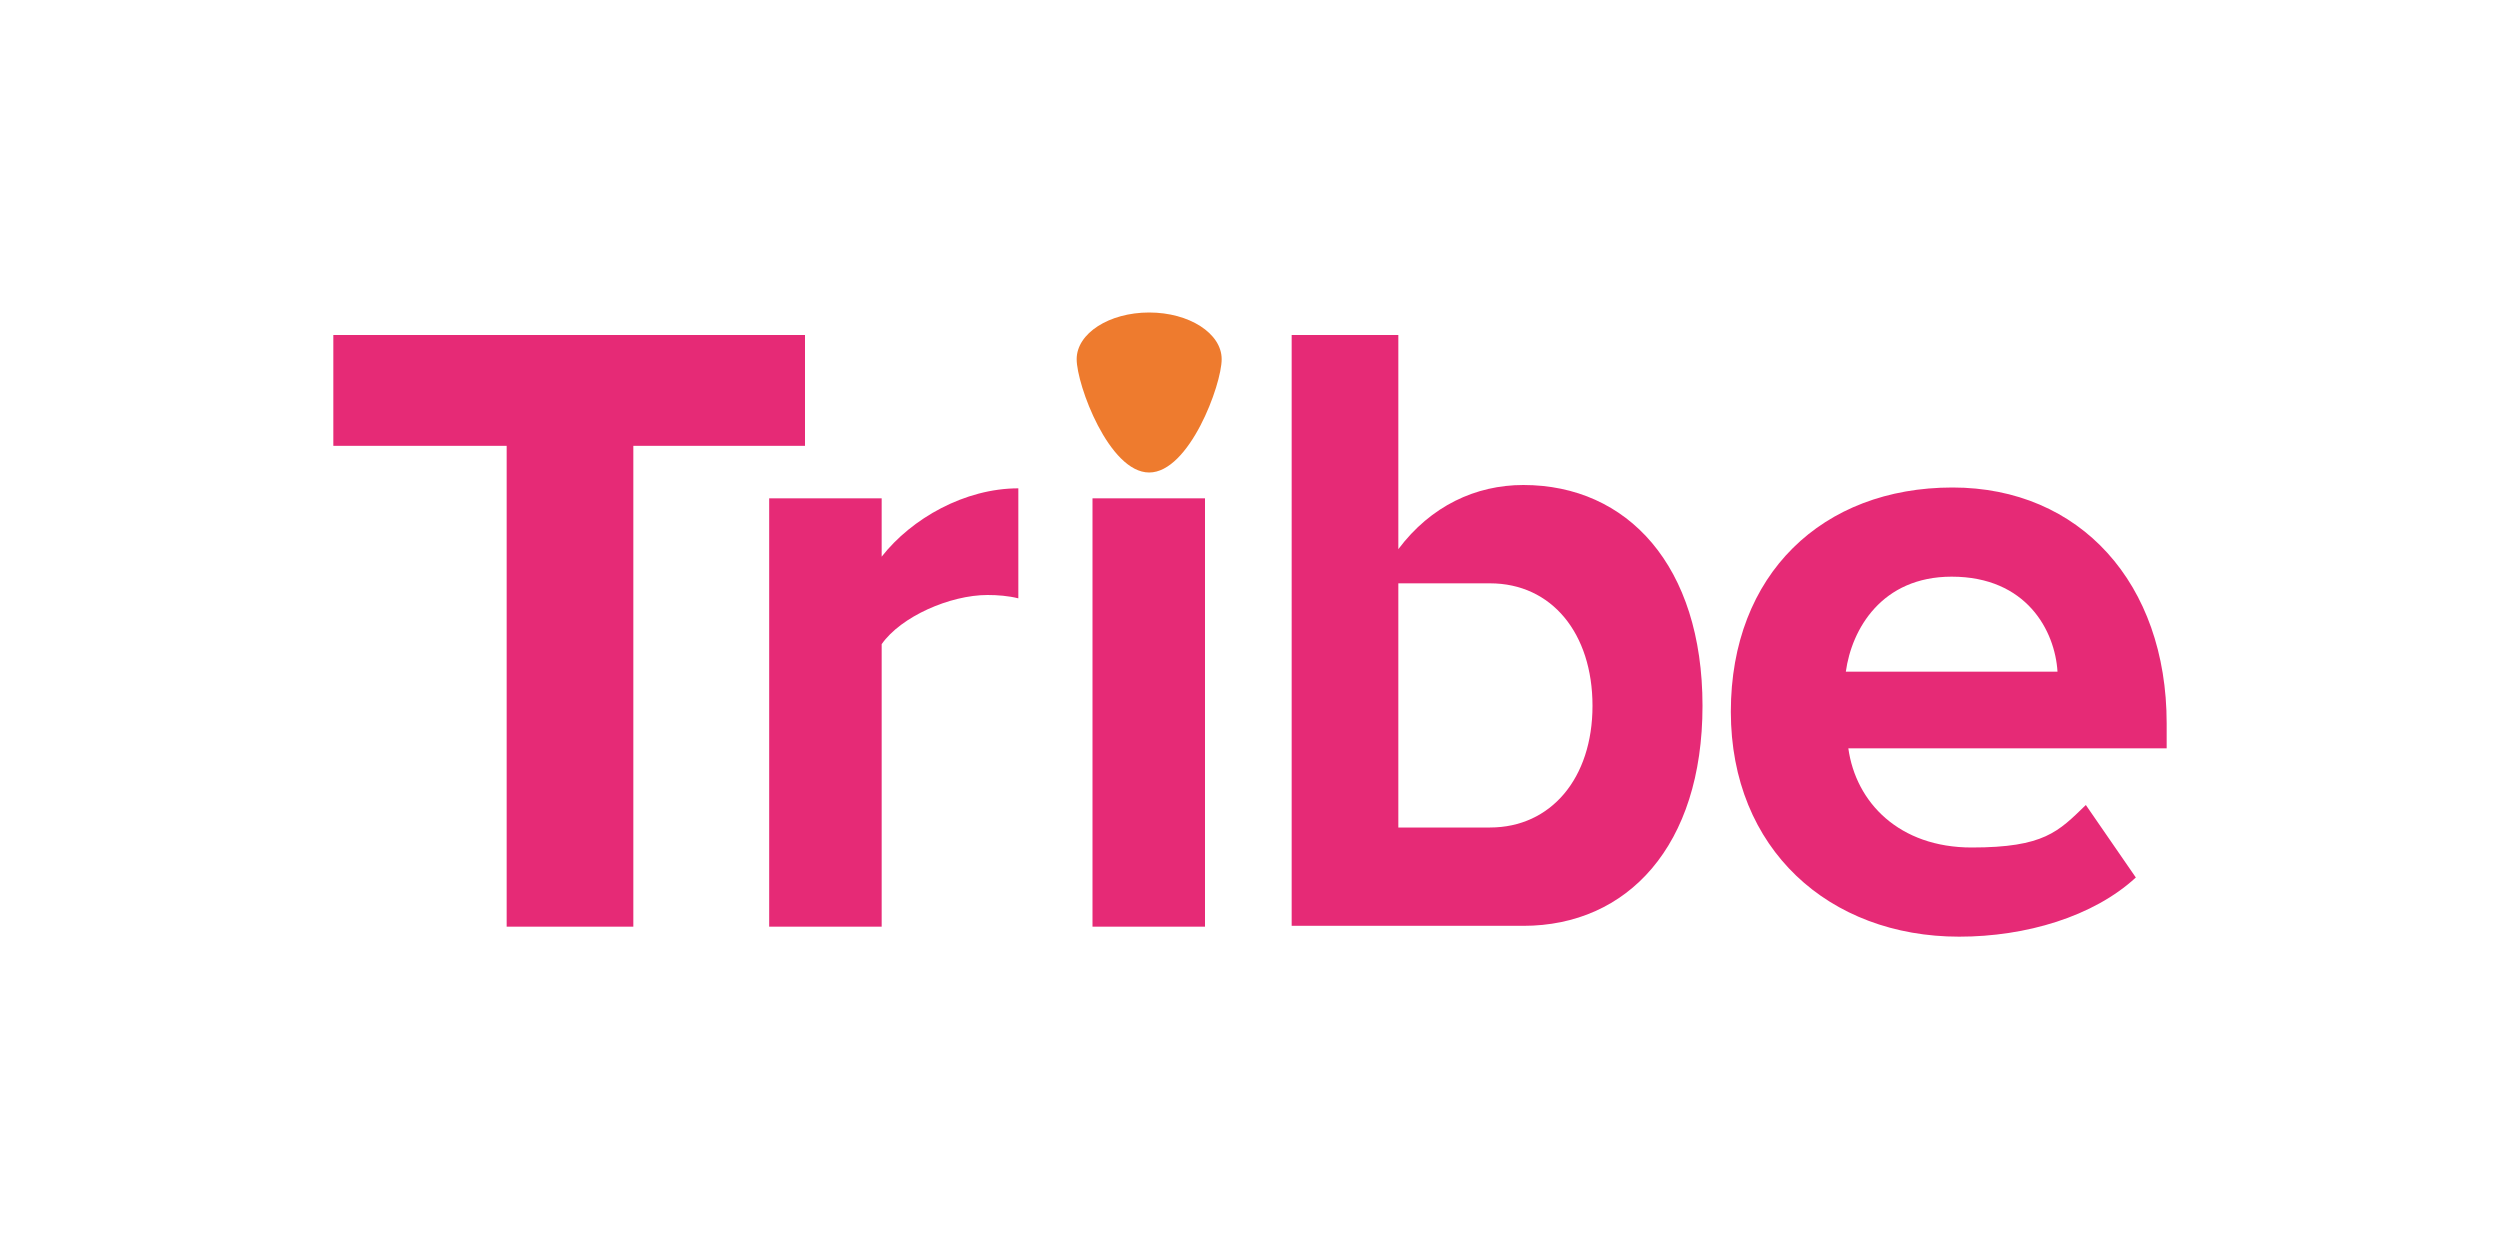
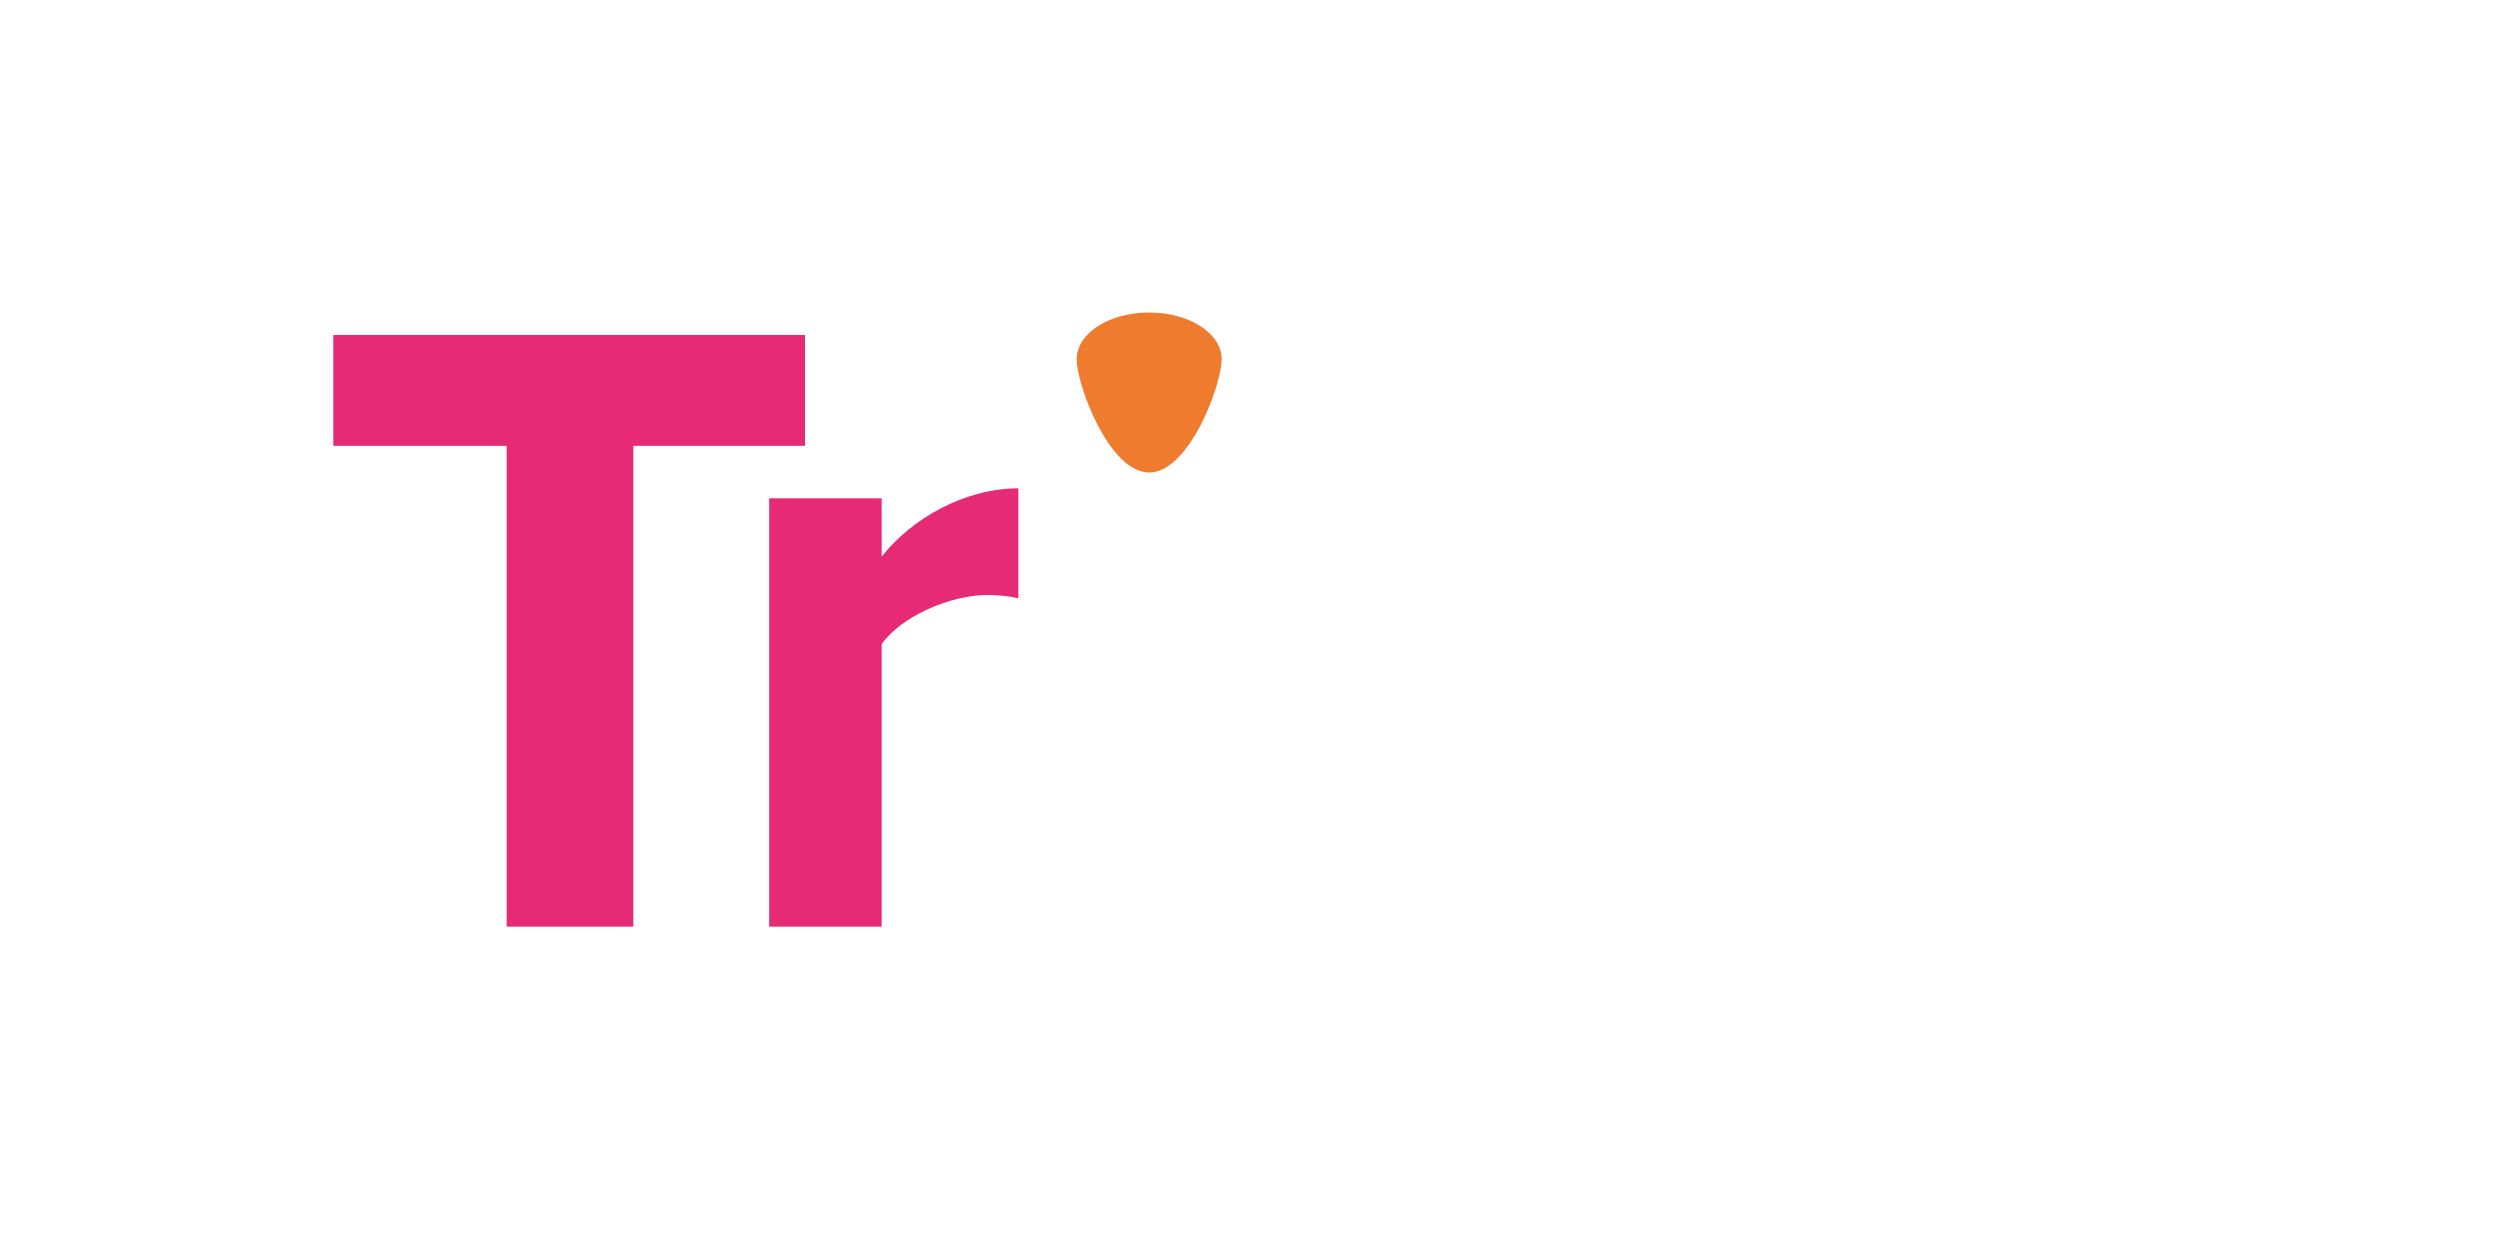
<svg xmlns="http://www.w3.org/2000/svg" id="Layer_1" data-name="Layer 1" version="1.1" viewBox="0 0 300 150">
  <defs>
    <style>
      .cls-1 {
        fill: none;
      }

      .cls-1, .cls-2, .cls-3 {
        stroke-width: 0px;
      }

      .cls-2 {
        fill: #e62a76;
      }

      .cls-3 {
        fill: #ee7b2e;
      }
    </style>
  </defs>
  <rect class="cls-1" x="0" width="300" height="150" />
  <g id="Laag_2" data-name="Laag 2">
    <g id="Laag_1-2" data-name="Laag 1-2">
      <path class="cls-3" d="M137.9,37.5c-4.8,0-8.7,2.5-8.7,5.6s3.9,13.6,8.7,13.6,8.7-10.5,8.7-13.6-3.9-5.6-8.7-5.6Z" />
-       <path class="cls-2" d="M167.8,111.1h-12.8V40.2h12.8v25.7c3.9-5.2,9.3-7.7,15-7.7,12.5,0,21.5,9.7,21.5,26.5s-9,26.4-21.5,26.4h-15ZM167.8,70v29.3h11c7.3,0,12.3-5.9,12.3-14.6s-4.9-14.7-12.3-14.7h-11Z" />
      <path class="cls-2" d="M60.7,53.5h-20.7v-13.3h56.6v13.3h-20.6v57.7h-15.2v-57.7Z" />
      <path class="cls-2" d="M92.3,59.8h13.5v7c3.6-4.6,10-8.2,16.4-8.2v13.2c-1.2-.3-2.5-.4-3.7-.4-4.5,0-10.4,2.6-12.7,5.9v33.9h-13.5v-51.4Z" />
-       <path class="cls-2" d="M131.1,59.8h13.5v51.4h-13.5v-51.4Z" />
-       <path class="cls-2" d="M234.3,58.5c15.3,0,25.7,11.5,25.7,28.3v3h-38.2c.9,6.5,6.1,11.9,14.8,11.9s10.4-1.9,13.7-5.1l6,8.7c-5.1,4.7-13.2,7.1-21.2,7.1-15.6,0-27.4-10.5-27.4-27s11-26.9,26.6-26.9ZM221.6,80.6h25.3c-.3-4.9-3.7-11.4-12.7-11.4-8.4,0-12,6.3-12.7,11.4h0Z" />
    </g>
  </g>
</svg>